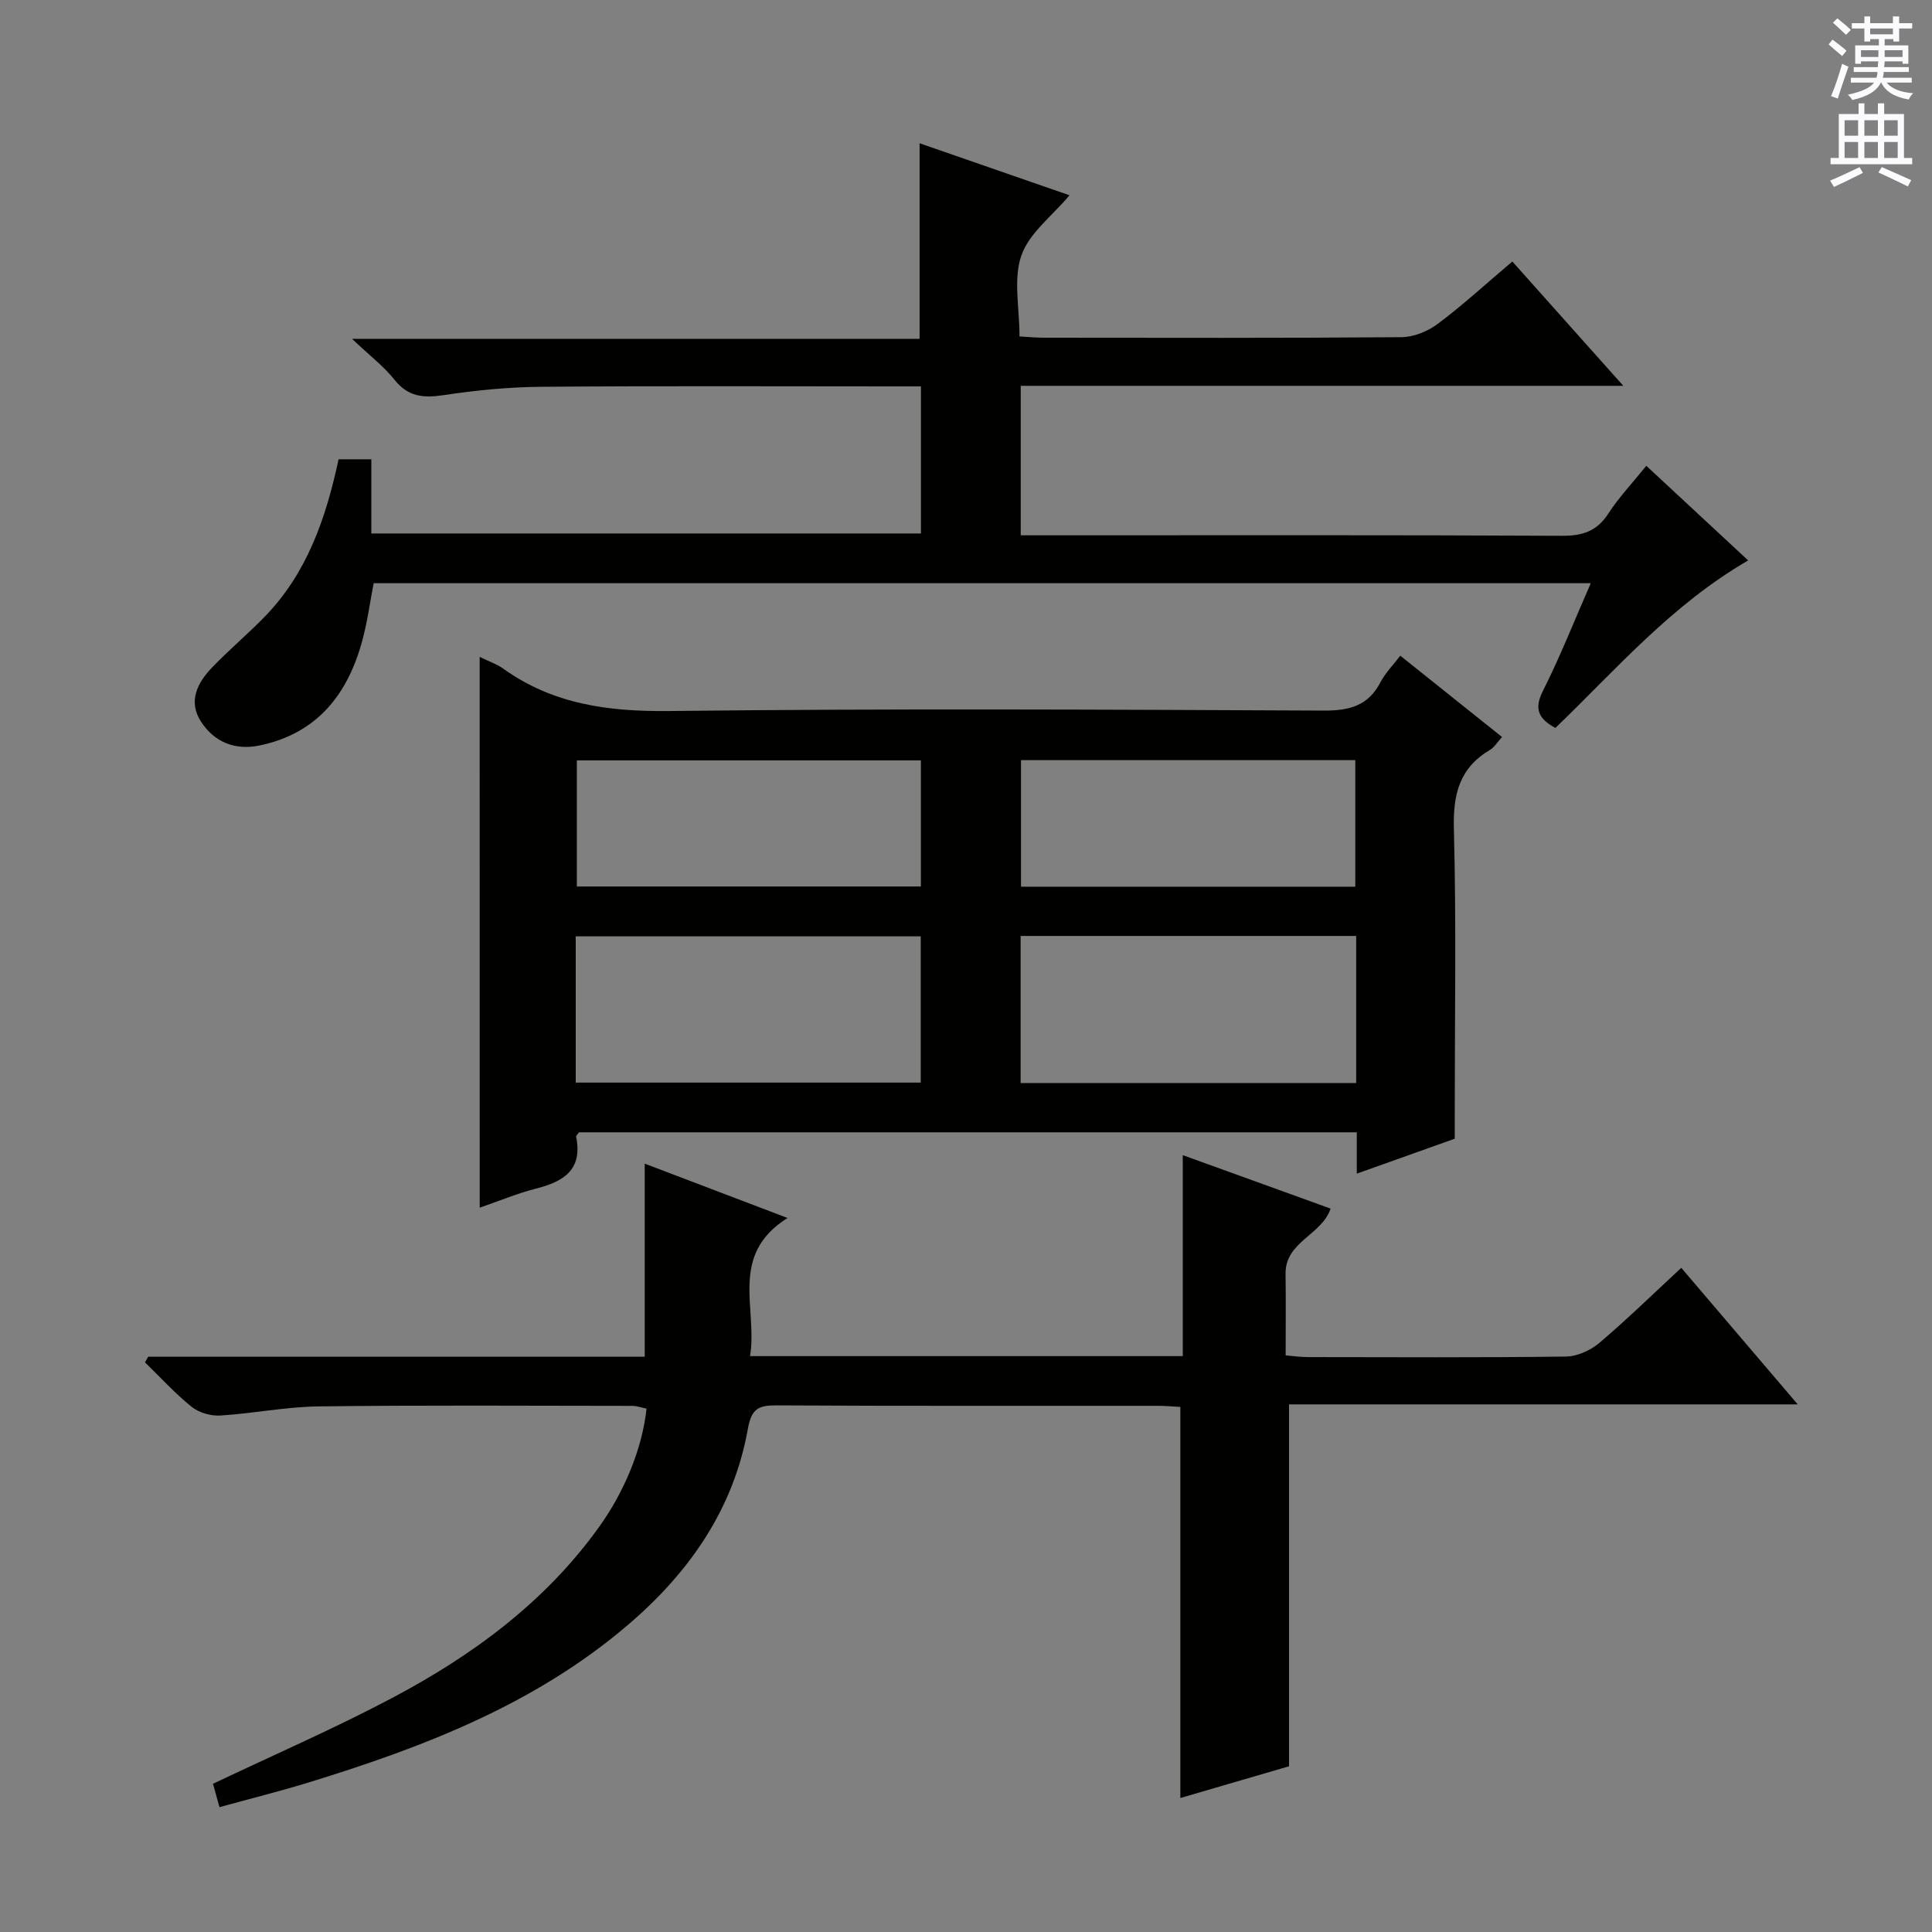
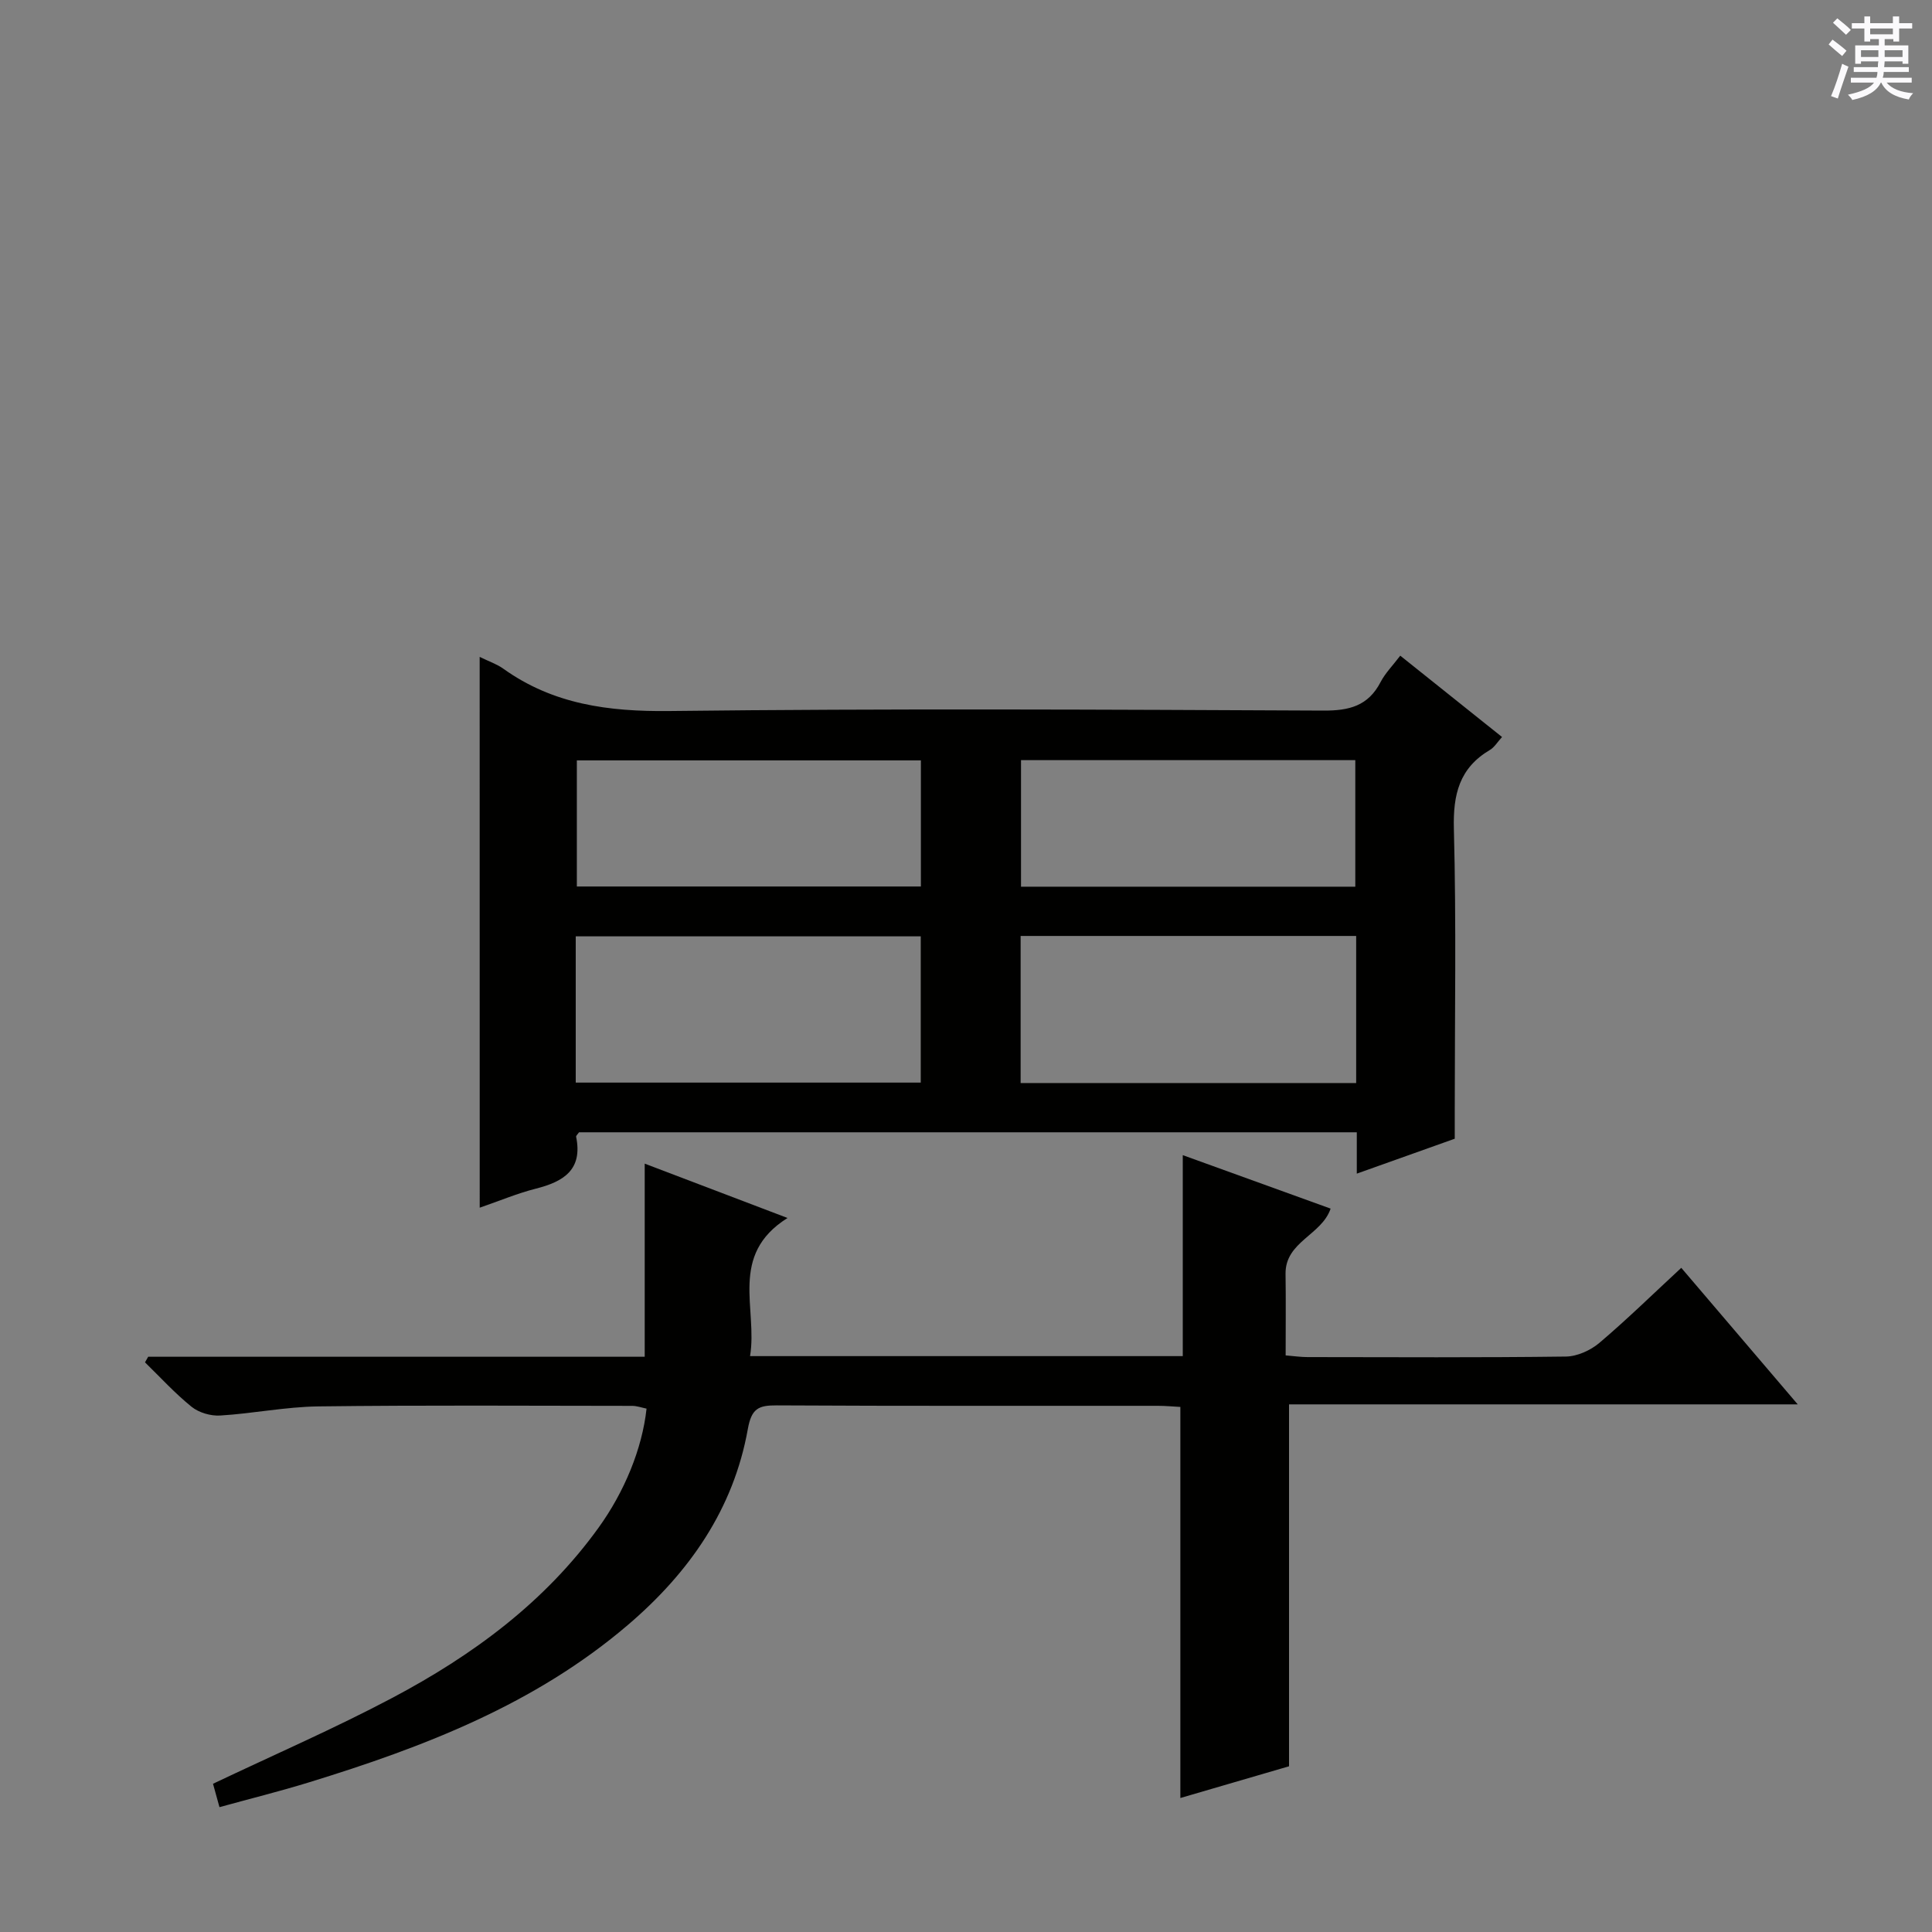
<svg xmlns="http://www.w3.org/2000/svg" enable-background="new 0 0 400 400" viewBox="0 0 400 400">
  <rect x="0" y="0" width="400" height="400" fill="#808080" stroke="none" />
  <g fill="#010100">
    <path d="m99.31 136c1.95.96 3.56 1.49 4.87 2.43 10.33 7.4 21.8 8.92 34.36 8.78 45.15-.53 90.31-.3 135.46-.09 5.34.03 9.27-.96 11.83-5.9.97-1.86 2.52-3.42 4.08-5.47 7.14 5.71 13.99 11.18 21.07 16.84-.96 1.05-1.58 2.13-2.5 2.67-6.33 3.74-7.66 9.2-7.47 16.33.51 19.48.18 38.98.18 58.48v5.69c-6.74 2.4-13.27 4.73-20.28 7.23 0-3.09 0-5.7 0-8.56-53.95 0-107.53 0-161.03 0-.27.4-.64.71-.6.92 1.4 6.83-2.59 9.29-8.31 10.74-3.83.97-7.51 2.52-11.65 3.95-.01-38.06-.01-75.75-.01-114.04zm19.89 88.14h71.43c0-10.37 0-20.28 0-30.28-23.97 0-47.64 0-71.43 0zm161.58-30.36c-23.28 0-46.34 0-69.47 0v30.45h69.47c0-10.32 0-20.27 0-30.45zm-90.12-10.24c0-8.84 0-17.38 0-26.11-23.92 0-47.58 0-71.23 0v26.11zm89.94.04c0-9.16 0-17.72 0-26.2-23.3 0-46.2 0-69.21 0v26.2z" />
    <path d="m30.68 280.9h102.8c0-13.4 0-26.46 0-39.98 9.49 3.61 19.01 7.23 29.57 11.25-12.24 7.69-6.14 18.78-7.76 28.6h89.59c0-13.76 0-27.33 0-41.61 10.66 3.86 20.6 7.46 30.61 11.07-1.86 5.51-9.43 6.84-9.33 13.53.08 5.48.02 10.96.02 16.86 1.69.14 3.12.35 4.54.35 17.83.02 35.66.12 53.48-.11 2.34-.03 5.08-1.27 6.91-2.81 5.7-4.83 11.05-10.07 16.98-15.56 7.92 9.29 15.75 18.47 24.11 28.27-35.47 0-70.31 0-105.32 0v74.93c-7.17 2.09-14.75 4.31-22.5 6.57 0-27.13 0-53.83 0-80.97-1.41-.07-3.01-.23-4.62-.23-26.32-.02-52.65.06-78.97-.09-3.76-.02-5.2.65-5.96 4.9-2.96 16.57-12.1 29.66-24.73 40.47-19.27 16.5-42.33 25.36-66.14 32.68-6.01 1.85-12.13 3.37-18.52 5.13-.51-1.85-.98-3.53-1.34-4.84 12.59-5.99 25.08-11.41 37.08-17.76 16.61-8.79 31.59-19.77 42.76-35.28 5.33-7.4 9.02-16.31 9.92-24.63-.96-.19-1.98-.57-2.99-.57-21.66-.02-43.32-.16-64.97.11-6.78.09-13.53 1.48-20.32 1.89-1.95.12-4.39-.59-5.9-1.8-3.45-2.78-6.47-6.1-9.66-9.21.21-.37.44-.76.66-1.16z" />
-     <path d="m361.94 116.03c-15.99 9.28-27.42 22.67-39.91 34.68-3.54-1.91-4.46-3.95-2.57-7.7 3.56-7.07 6.47-14.46 9.89-22.26-84.3 0-167.87 0-251.99 0-.73 3.78-1.27 7.84-2.32 11.76-3.01 11.22-9.35 19.36-21.34 21.84-5.09 1.05-9.35-.73-12.09-4.95-2.72-4.19-.74-8.06 2.32-11.23 3.46-3.59 7.28-6.82 10.77-10.38 8.84-9.03 12.77-20.45 15.4-32.7h6.78v15.36h113.79c0-10.11 0-20.02 0-30.45-1.84 0-3.46 0-5.07 0-24.5 0-49-.12-73.5.08-6.79.05-13.62.73-20.34 1.74-4.15.62-7.28.32-10.08-3.19-2.23-2.8-5.16-5.03-8.8-8.48h117.51c0-13.61 0-26.78 0-40.49 10.43 3.62 20.7 7.19 31.04 10.77-3.58 4.27-8.35 7.82-9.97 12.47-1.7 4.89-.38 10.82-.38 16.76 1.9.1 3.5.26 5.1.26 24.67.02 49.33.09 74-.11 2.53-.02 5.44-1.22 7.51-2.77 5.18-3.88 9.97-8.28 15.42-12.9 7.51 8.41 14.85 16.64 22.98 25.74-42.19 0-83.35 0-124.76 0v30.95h6.09c35.33 0 70.67-.08 106 .1 4.26.02 7.22-.96 9.58-4.62 2.16-3.33 4.94-6.26 7.85-9.87 6.99 6.48 13.85 12.86 21.09 19.59z" />
  </g>
  <path d="m378.6 9.2.8-1c.9.7 1.9 1.4 2.9 2.3l-.9 1.1c-1.1-.9-2-1.7-2.8-2.4zm.5 10.7c.9-2.1 1.6-4.3 2.3-6.7.4.2.8.4 1.3.6-.7 2.1-1.5 4.3-2.2 6.6zm.4-15.2.9-.9c1 .8 2 1.6 2.8 2.4l-1 1c-1-.9-1.9-1.8-2.7-2.5zm12.5-1.3h1.2v1.4h2.7v1.1h-2.7v2.7h-1.2v-.5h-1.8v1.3h4.9v3.8h-1.2v-.5h-3.7c0 .4-.1.9-.1 1.2h5.1v1h-5.2c0 .5-.1.9-.2 1.2h6v1h-5.2c1.1 1.3 2.9 2 5.5 2.2-.4.4-.7.8-.9 1.3-2.9-.5-4.8-1.6-5.7-3.5h-.1c-.8 1.7-2.7 2.9-5.9 3.6-.2-.4-.6-.8-.9-1.1 2.8-.6 4.6-1.4 5.4-2.5h-4.8v-1h5.3c.1-.3.2-.7.2-1.2h-4.9v-1h5c0-.4 0-.8.1-1.2h-3.6v.5h-1.2v-3.8h4.9v-1.3h-1.8v.5h-1.2v-2.7h-2.6v-1.1h2.6v-1.4h1.2v1.4h4.7v-1.4zm-6.7 8.4h3.6c0-.4 0-.9 0-1.4h-3.6zm1.9-4.7h4.7v-1.2h-4.7zm6.7 3.3h-3.7v1.4h3.7z" fill="#fbfafc" />
-   <path d="m384.7 21.4h1.3v2.2h2.8v-2.2h1.3v2.2h4.1v9.1h1.7v1.3h-16.9v-1.3h1.7v-9.1h4.1v-2.2zm.3 13.2.7 1.2c-1.8.9-3.8 1.9-6 2.9-.2-.4-.5-.8-.8-1.3 2.4-1 4.4-2 6.1-2.8zm-3.1-6.5h2.8v-3.2h-2.8zm0 4.6h2.8v-3.3h-2.8zm4.1-4.6h2.8v-3.2h-2.8zm0 4.6h2.8v-3.3h-2.8zm3.6 1.9c2.1.9 4.1 1.8 6.1 2.7l-.7 1.3c-2.2-1.1-4.2-2-6.1-2.9zm3.3-9.7h-2.8v3.2h2.8zm-2.8 7.8h2.8v-3.3h-2.8z" fill="#fbfafc" />
</svg>